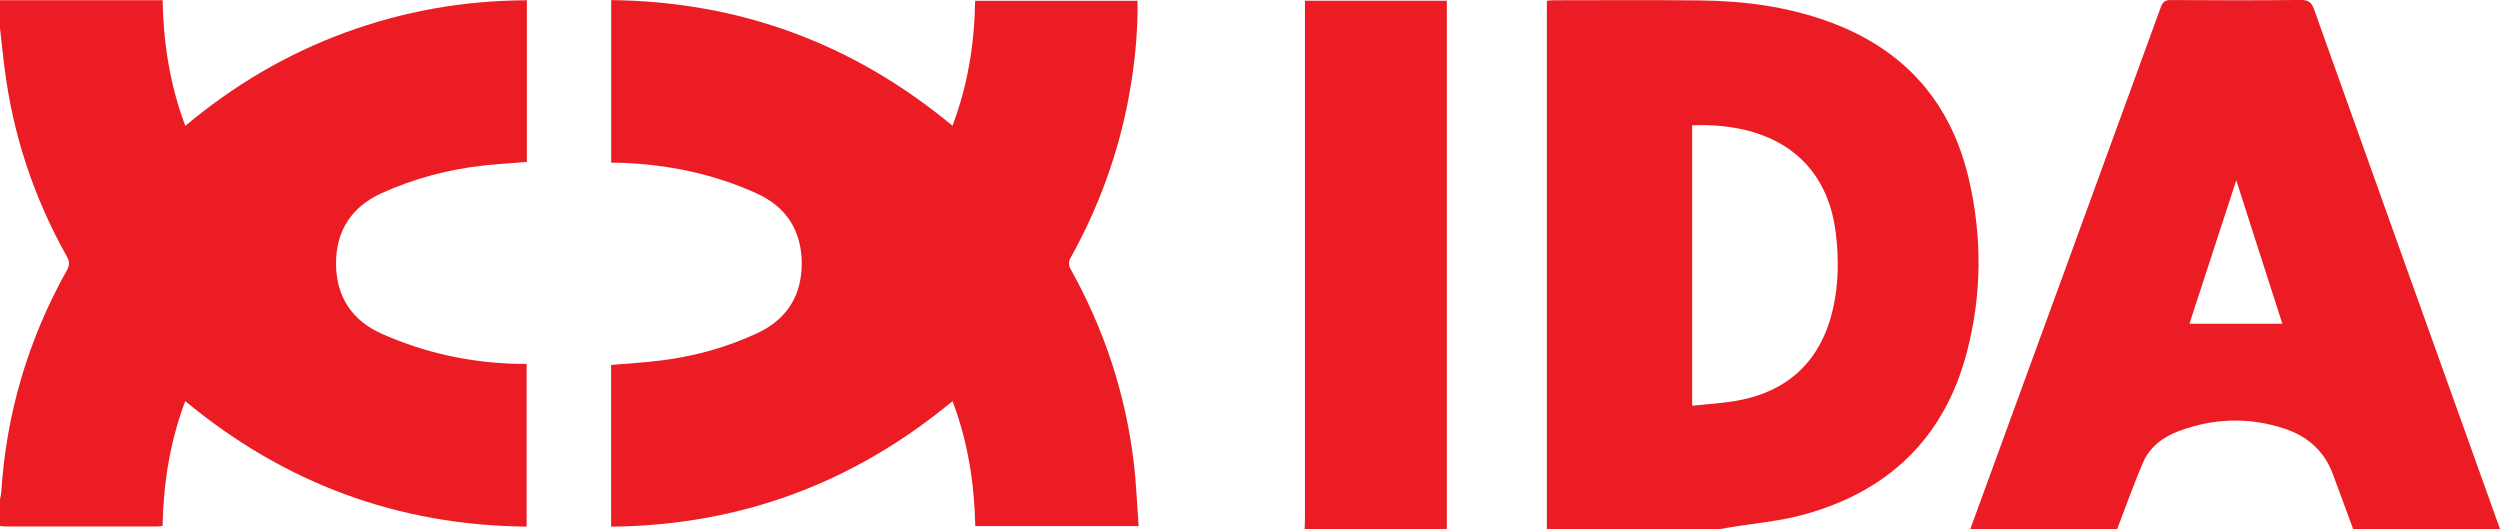
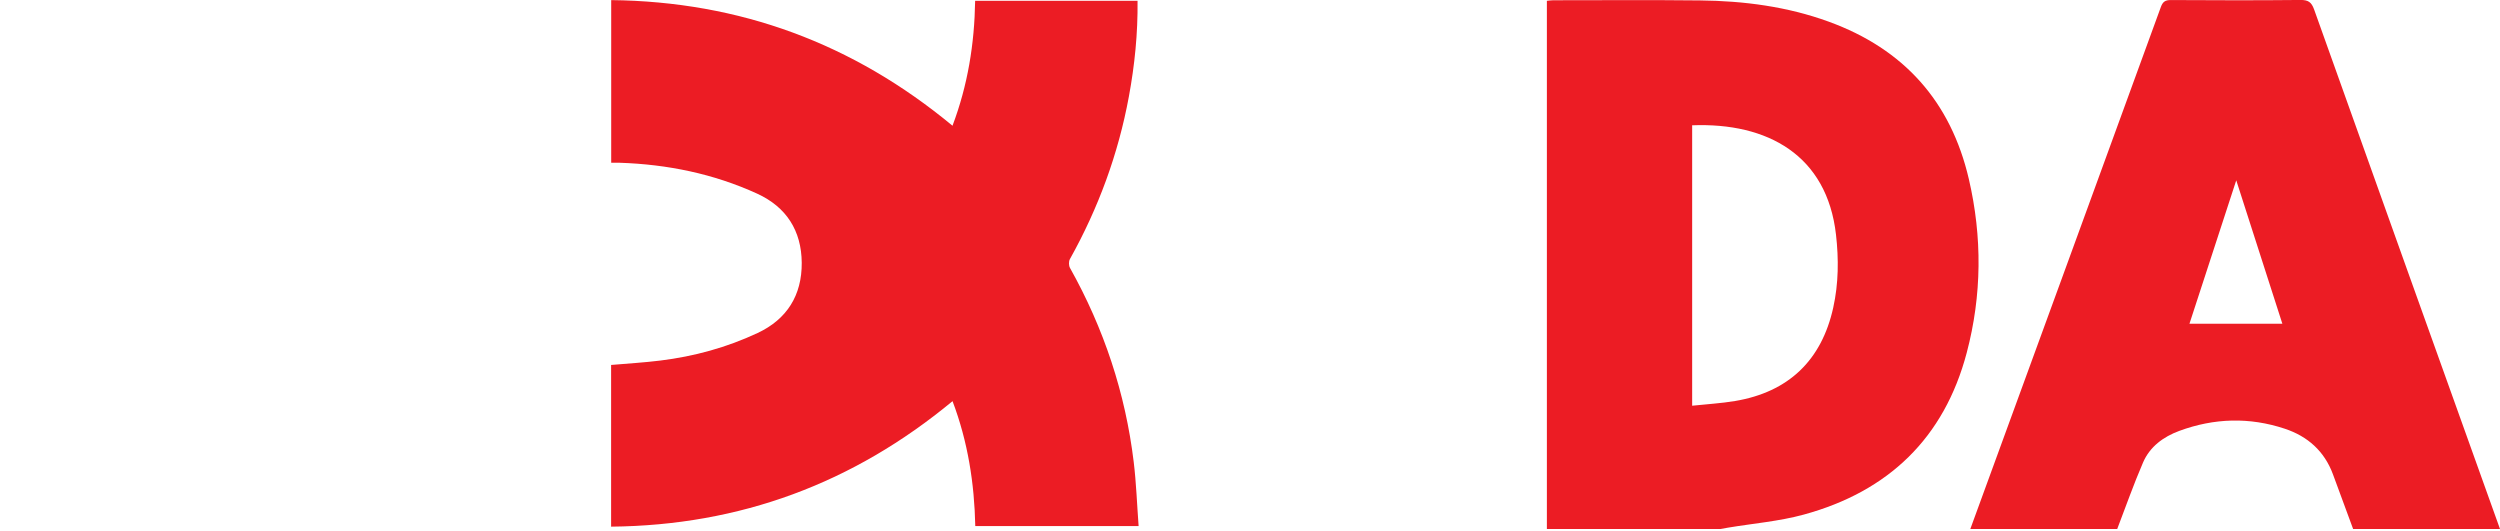
<svg xmlns="http://www.w3.org/2000/svg" width="160" height="34" viewBox="0 0 160 34" fill="none">
  <g clip-path="url(#clip0_1928_185818)">
-     <path d="M2.40629e-05 0.014H10.405C10.46 2.762 10.87 5.421 11.859 8.055C14.94 5.475 18.323 3.469 22.07 2.092C25.822 0.713 29.694 0.03 33.72 0.017V10.361C32.81 10.436 31.901 10.491 30.996 10.588C28.713 10.833 26.514 11.417 24.423 12.363C22.487 13.24 21.491 14.789 21.506 16.902C21.521 18.995 22.533 20.52 24.454 21.371C27.146 22.565 29.977 23.191 32.923 23.281C33.169 23.289 33.416 23.281 33.704 23.281V33.704C25.467 33.626 18.219 30.937 11.856 25.673C10.876 28.266 10.461 30.915 10.405 33.658C10.263 33.673 10.152 33.694 10.041 33.694C6.809 33.696 3.576 33.696 0.344 33.694C0.229 33.694 0.114 33.67 -0.001 33.658C-0.001 33.092 -0.001 32.526 -0.001 31.961C0.027 31.8 0.072 31.642 0.082 31.48C0.406 26.44 1.807 21.717 4.274 17.311C4.458 16.982 4.466 16.747 4.278 16.414C2.154 12.632 0.814 8.588 0.282 4.281C0.18 3.459 0.093 2.634 2.40629e-05 1.811V0.014Z" fill="#EC1C24" />
    <path d="M99 33.857V0.052C99.151 0.038 99.278 0.016 99.405 0.016C102.537 0.016 105.67 -0.009 108.801 0.027C111.612 0.058 114.379 0.418 117.038 1.386C121.841 3.134 124.85 6.489 126.006 11.46C126.868 15.168 126.842 18.893 125.872 22.57C124.43 28.036 120.855 31.454 115.444 32.933C113.866 33.365 112.207 33.499 110.585 33.771C110.423 33.798 110.261 33.829 110.099 33.858H98.999L99 33.857ZM108.298 8.019V25.966C109.243 25.864 110.154 25.814 111.048 25.664C114.466 25.089 116.584 23.062 117.328 19.684C117.669 18.141 117.682 16.584 117.504 15.019C116.928 9.937 113.127 7.832 108.298 8.019Z" fill="#EC1C24" />
    <path d="M126.1 33.856C130.167 22.721 134.238 11.588 138.295 0.449C138.418 0.111 138.575 0.001 138.933 0.003C141.698 0.019 144.463 0.027 147.228 -0.002C147.726 -0.007 147.934 0.135 148.103 0.606C152.057 11.693 156.03 22.774 160 33.856H150.6C150.17 32.687 149.741 31.518 149.307 30.35C148.76 28.875 147.694 27.925 146.226 27.438C143.965 26.686 141.702 26.754 139.472 27.578C138.457 27.953 137.594 28.584 137.158 29.593C136.552 30.991 136.048 32.434 135.501 33.857H126.101L126.1 33.856ZM146.071 20.719C145.088 17.66 144.128 14.676 143.12 11.54C142.095 14.682 141.117 17.676 140.125 20.719H146.071Z" fill="#EC1C24" />
-     <path d="M83.5 33.856C83.506 33.641 83.516 33.424 83.516 33.209C83.516 22.379 83.516 11.549 83.516 0.72C83.516 0.507 83.516 0.294 83.516 0.047H92.599V33.856H83.499H83.5Z" fill="#EC1C24" />
    <path d="M72.803 0.052C72.826 2.137 72.62 4.166 72.248 6.18C71.57 9.856 70.297 13.316 68.475 16.581C68.393 16.728 68.397 17 68.48 17.148C70.649 21.024 72.026 25.162 72.558 29.569C72.721 30.915 72.767 32.275 72.871 33.667H62.418C62.36 30.945 61.948 28.275 60.962 25.674C54.615 30.93 47.367 33.625 39.111 33.706V23.357C40.184 23.264 41.229 23.204 42.265 23.075C44.426 22.809 46.512 22.237 48.483 21.314C50.368 20.433 51.326 18.892 51.311 16.819C51.296 14.768 50.33 13.248 48.455 12.392C45.664 11.117 42.71 10.516 39.648 10.416C39.484 10.411 39.319 10.416 39.117 10.416V0.006C47.339 0.1 54.593 2.77 60.96 8.047C61.939 5.452 62.366 2.804 62.409 0.051H72.805L72.803 0.052Z" fill="#EC1C24" />
  </g>
  <defs>
    <clipPath id="clip0_1928_185818">
      <rect width="160" height="33.857" fill="white" />
    </clipPath>
  </defs>
</svg>